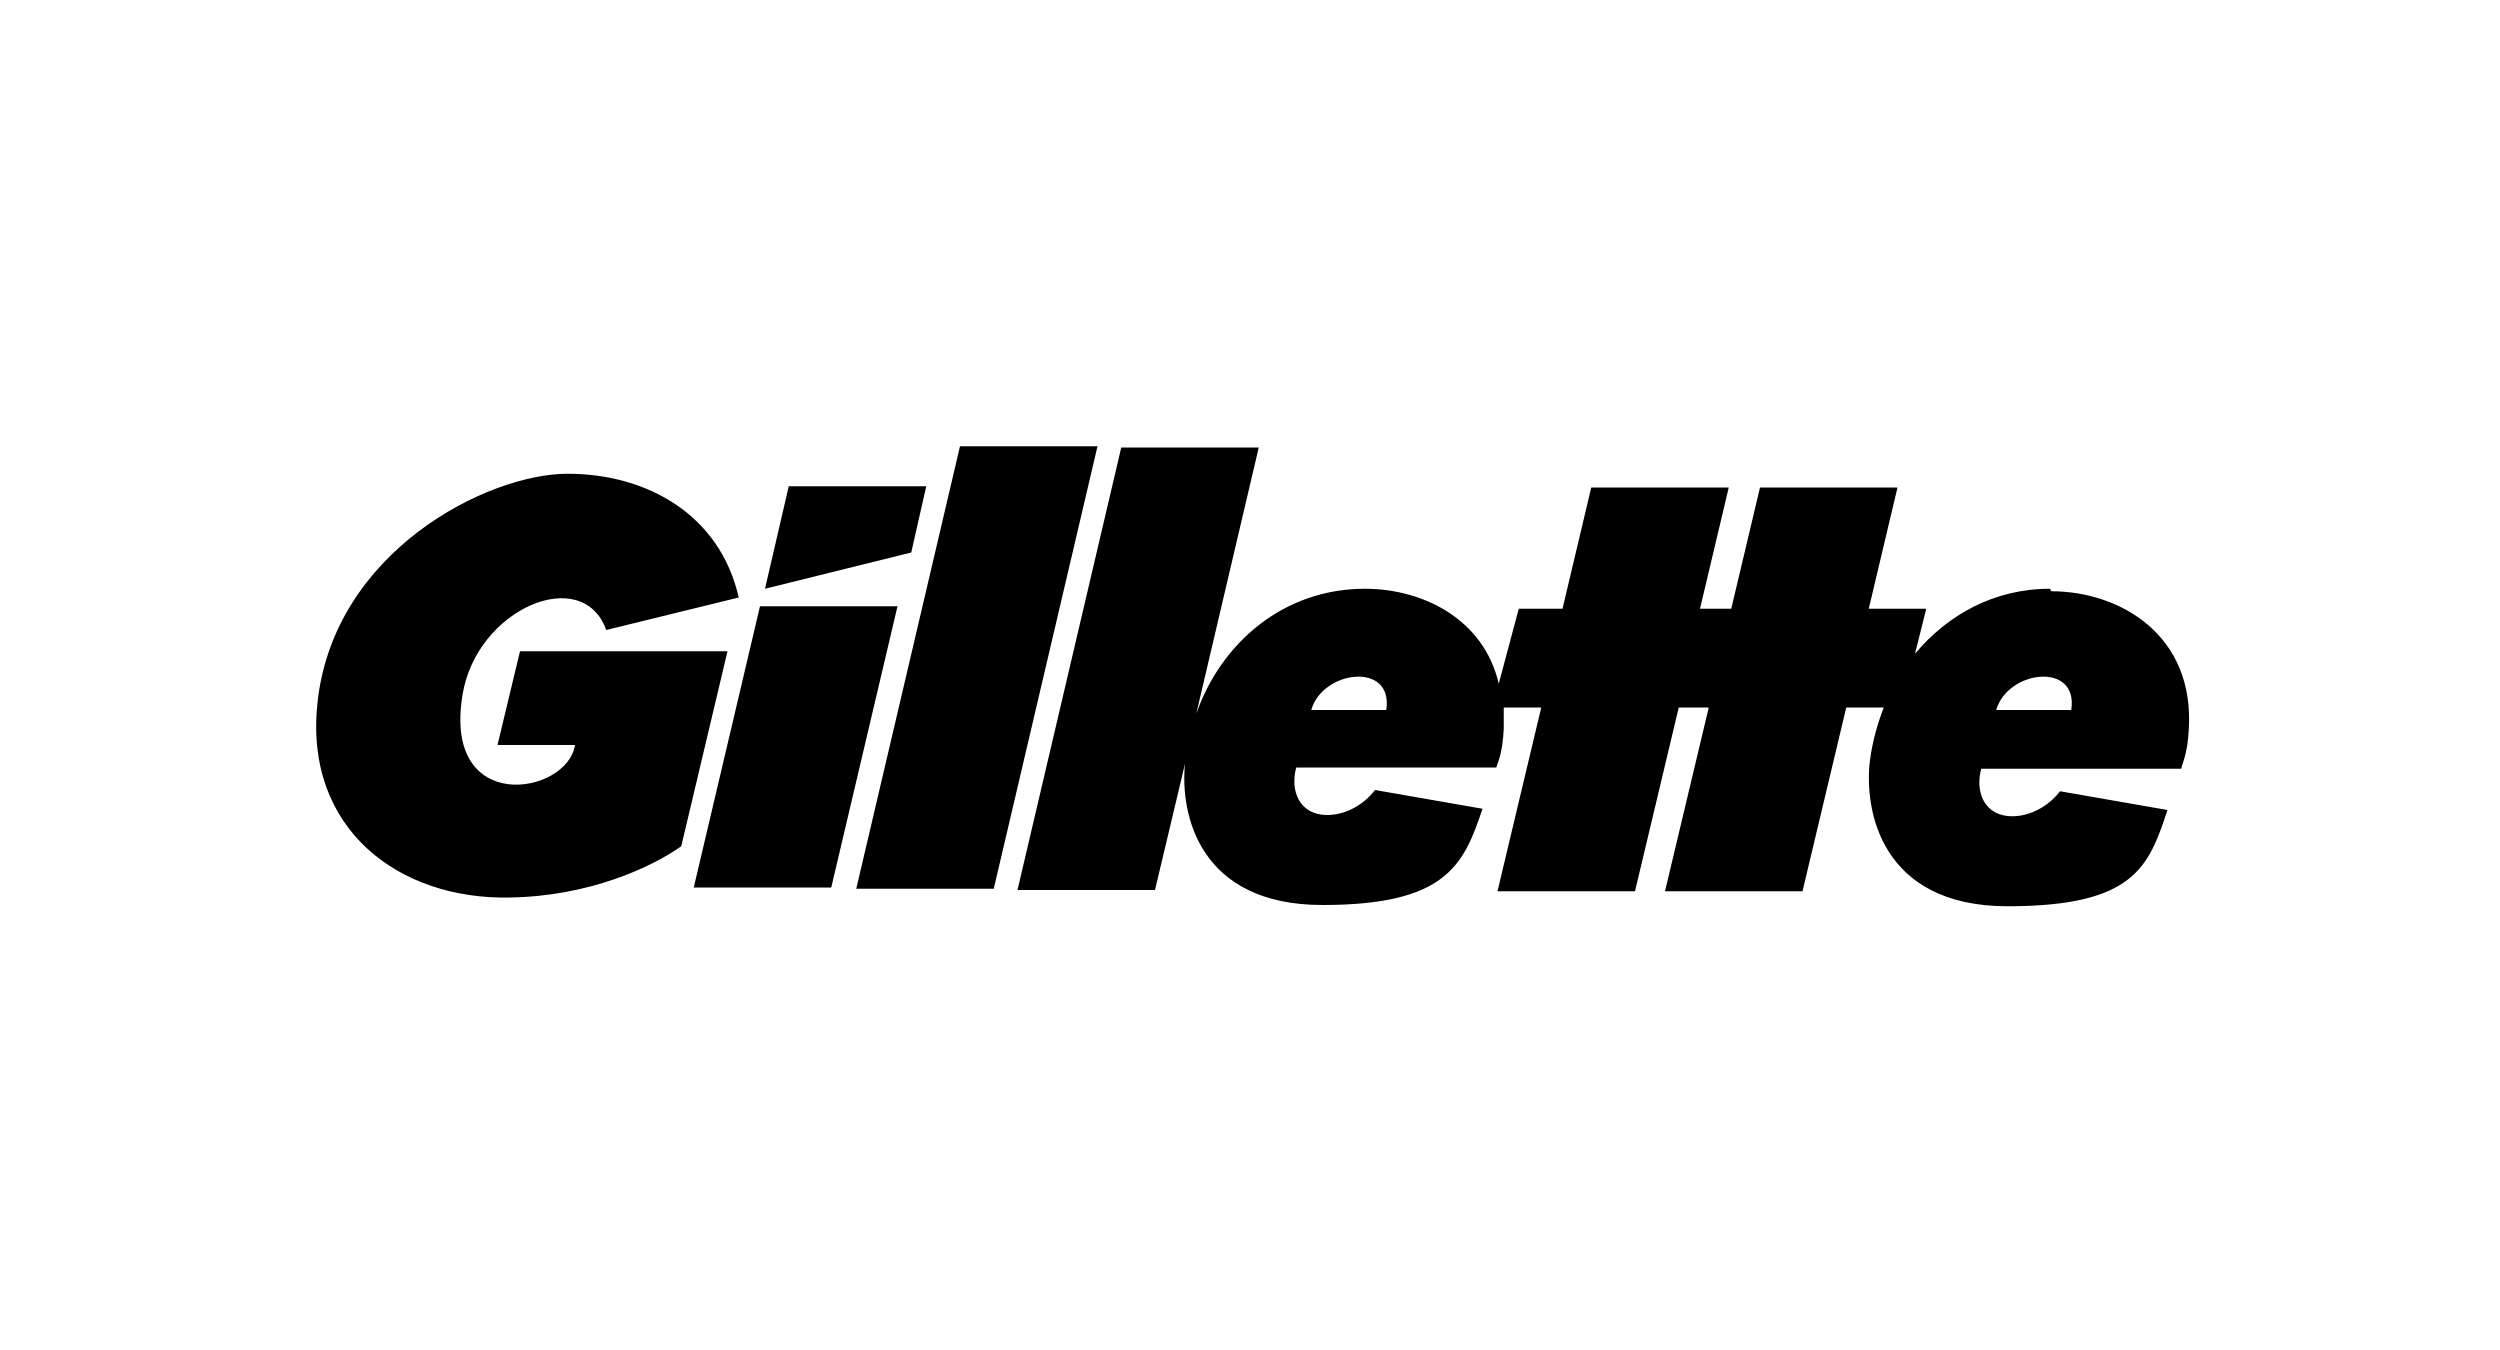
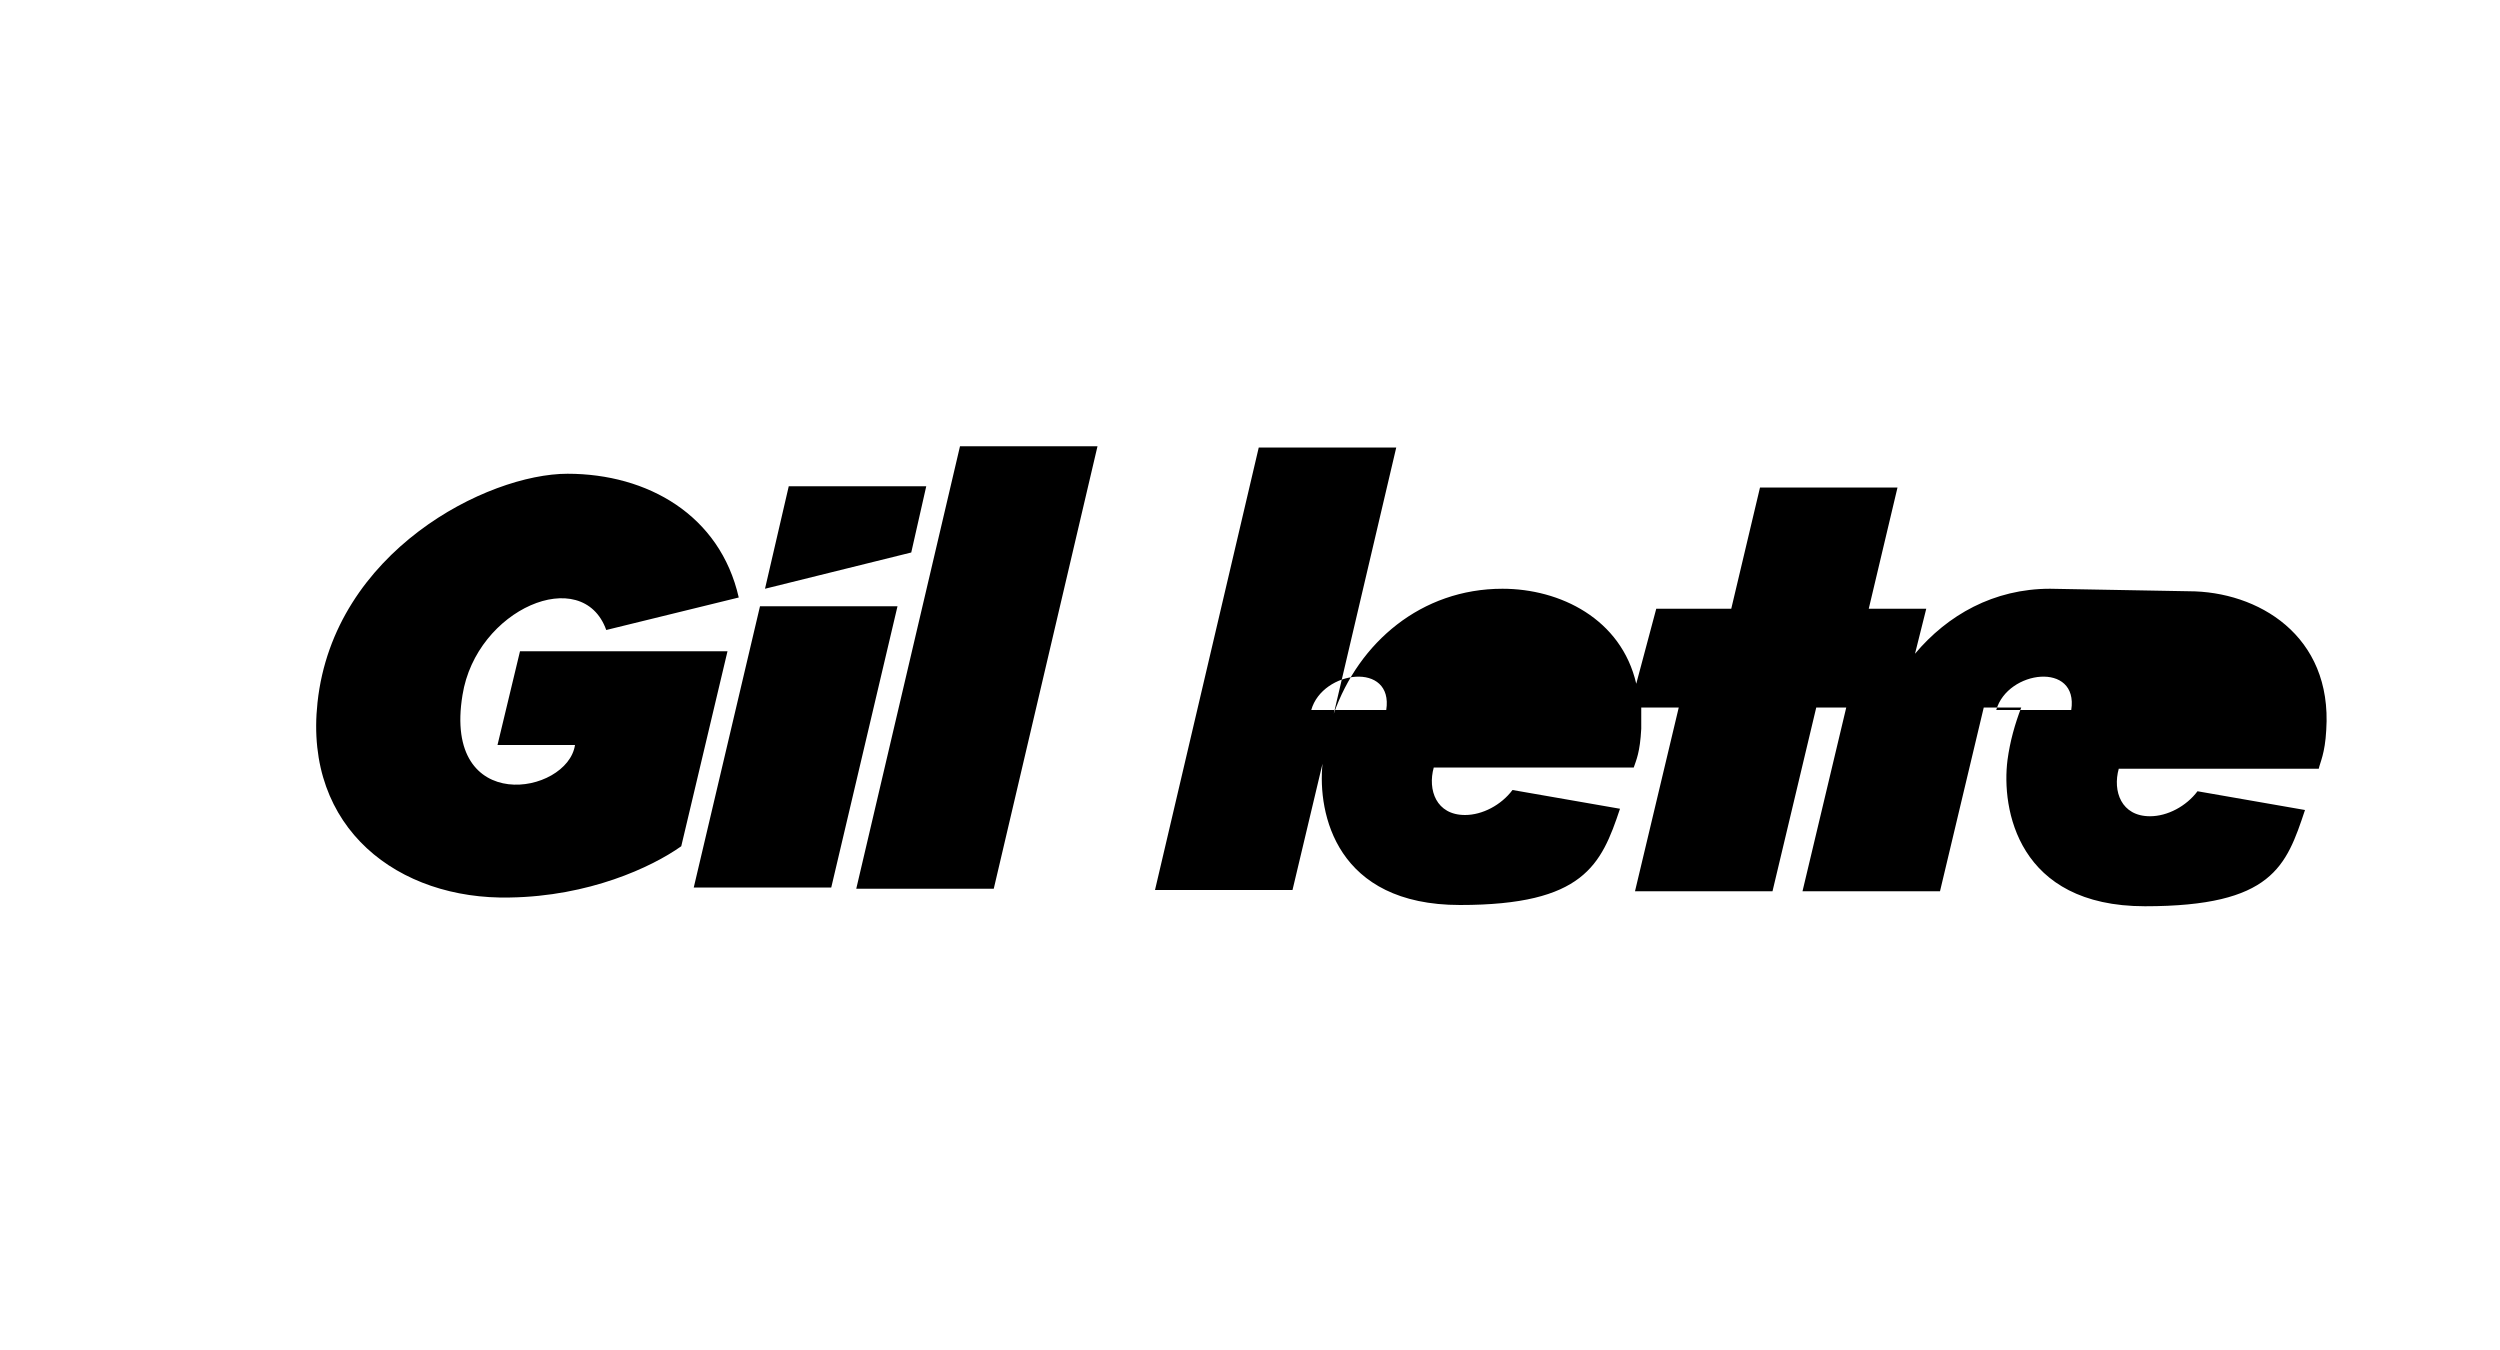
<svg xmlns="http://www.w3.org/2000/svg" version="1.1" viewBox="0 0 200 108">
  <defs>
    <style>
      .cls-1 {
        fill: none;
      }
    </style>
  </defs>
  <g>
    <g id="Layer_1">
-       <rect id="Save_x5F_zone" class="cls-1" width="200" height="108" />
-       <path d="M41.6,52.1l-1.8,7.5h6.2c-.6,4-10.6,5.7-9-4,1.1-6.9,9.6-10.5,11.5-5.2l10.6-2.6c-1.5-6.6-7.3-9.9-13.7-9.9s-18.7,6.2-20,18.3c-1.1,10.1,6.5,15.8,15.4,15.6,6.3-.1,11.3-2.4,13.7-4.1l3.7-15.6h-16.4,0ZM60.8,48.5l-5.3,22.5h11l5.3-22.5s-11,0-11,0ZM76.8,35.7l-8.3,35.4h11l8.3-35.4h-11ZM74.1,38.9h-11l-1.9,8.2,11.7-2.9,1.2-5.3h0ZM164,47.1c-4.5,0-8.2,2.1-10.8,5.2.4-1.6.9-3.6.9-3.6h-4.6l2.3-9.7h-11l-2.3,9.7h-2.5l2.3-9.7h-11l-2.3,9.7h-3.5l-1.6,6c-1.2-5.2-6.1-7.6-10.7-7.6-6.5,0-11.5,4.3-13.5,10l5-21.3h-11l-8.3,35.4h11l2.4-10.1c-.4,4,1.1,11.3,11,11.3s11.3-3.2,12.8-7.7l-8.6-1.5c-.9,1.2-2.4,2-3.8,2-2.3,0-3-2-2.5-3.8h16c.2-.6.5-1.2.6-3.1v-1.7h3l-3.5,14.7h11l3.5-14.7h2.4l-3.5,14.7h11l3.5-14.7h3c-.5,1.3-.9,2.7-1.1,4.2h0c-.5,3.9.8,11.7,11,11.7s11.3-3.2,12.8-7.7l-8.6-1.5c-.9,1.2-2.4,2-3.8,2-2.3,0-3-2-2.5-3.8h16c.1-.5.5-1.2.6-3.1.5-7.6-5.5-11.1-11-11.1M110.9,56.8h-6c.9-3.2,6.6-3.9,6,0M165.7,56.8h-6c.9-3.2,6.6-3.9,6,0" />
+       <path d="M41.6,52.1l-1.8,7.5h6.2c-.6,4-10.6,5.7-9-4,1.1-6.9,9.6-10.5,11.5-5.2l10.6-2.6c-1.5-6.6-7.3-9.9-13.7-9.9s-18.7,6.2-20,18.3c-1.1,10.1,6.5,15.8,15.4,15.6,6.3-.1,11.3-2.4,13.7-4.1l3.7-15.6h-16.4,0ZM60.8,48.5l-5.3,22.5h11l5.3-22.5s-11,0-11,0ZM76.8,35.7l-8.3,35.4h11l8.3-35.4h-11ZM74.1,38.9h-11l-1.9,8.2,11.7-2.9,1.2-5.3h0ZM164,47.1c-4.5,0-8.2,2.1-10.8,5.2.4-1.6.9-3.6.9-3.6h-4.6l2.3-9.7h-11l-2.3,9.7h-2.5l2.3-9.7l-2.3,9.7h-3.5l-1.6,6c-1.2-5.2-6.1-7.6-10.7-7.6-6.5,0-11.5,4.3-13.5,10l5-21.3h-11l-8.3,35.4h11l2.4-10.1c-.4,4,1.1,11.3,11,11.3s11.3-3.2,12.8-7.7l-8.6-1.5c-.9,1.2-2.4,2-3.8,2-2.3,0-3-2-2.5-3.8h16c.2-.6.5-1.2.6-3.1v-1.7h3l-3.5,14.7h11l3.5-14.7h2.4l-3.5,14.7h11l3.5-14.7h3c-.5,1.3-.9,2.7-1.1,4.2h0c-.5,3.9.8,11.7,11,11.7s11.3-3.2,12.8-7.7l-8.6-1.5c-.9,1.2-2.4,2-3.8,2-2.3,0-3-2-2.5-3.8h16c.1-.5.5-1.2.6-3.1.5-7.6-5.5-11.1-11-11.1M110.9,56.8h-6c.9-3.2,6.6-3.9,6,0M165.7,56.8h-6c.9-3.2,6.6-3.9,6,0" />
    </g>
  </g>
</svg>